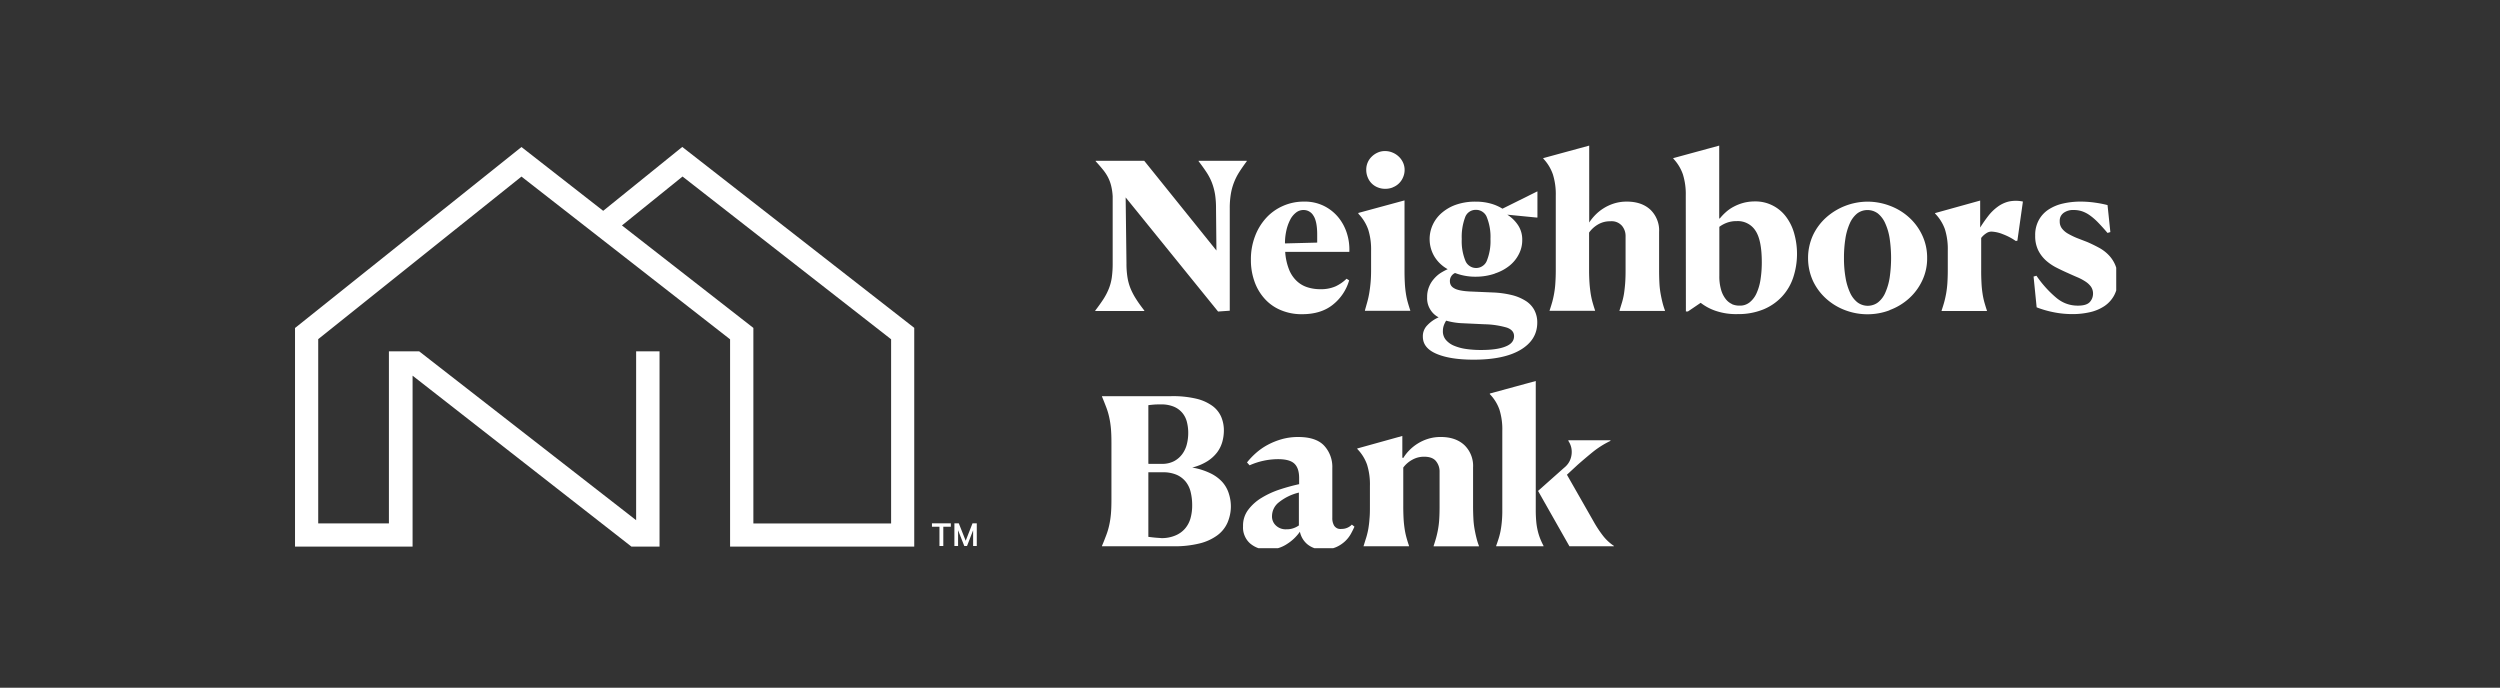
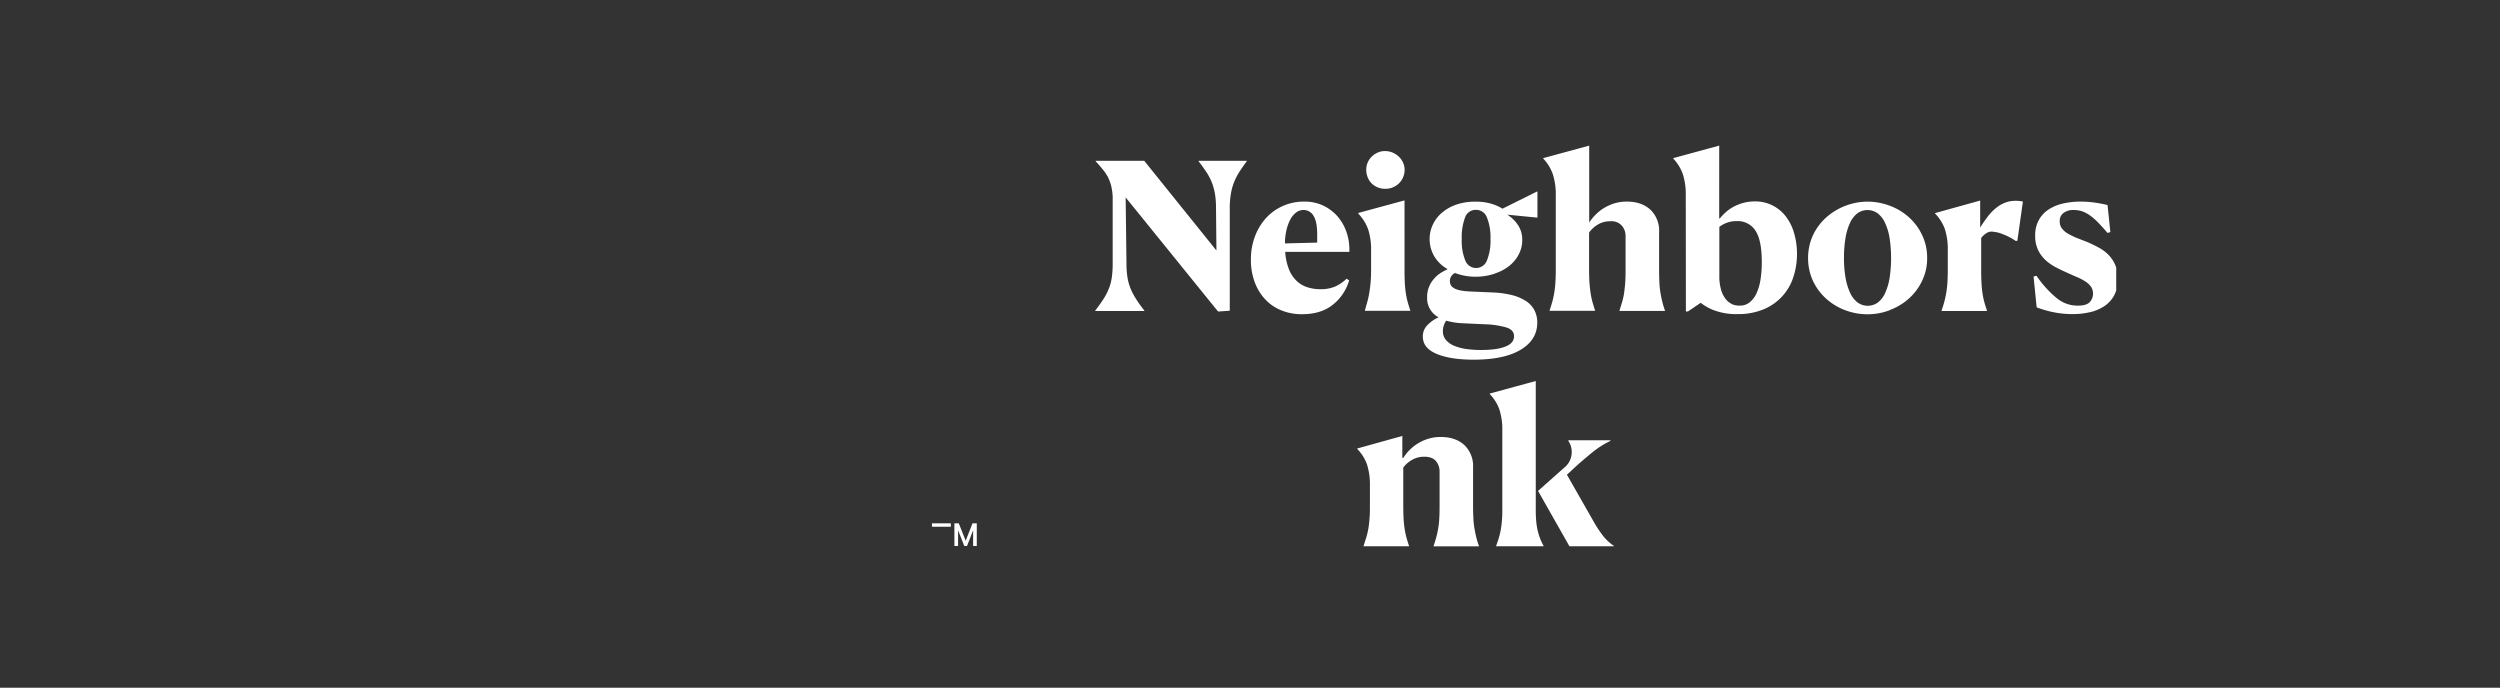
<svg xmlns="http://www.w3.org/2000/svg" width="538" height="148" version="1.0" viewBox="0 0 403.5 111">
  <rect x="0" y="0" width="403.5" height="111" fill="#333333" stroke="none" />
  <defs>
    <clipPath id="a">
-       <path d="M47 23.715h101V89H47Zm0 0" />
-     </clipPath>
+       </clipPath>
    <clipPath id="b">
      <path d="M201 23h140.559v36H201Zm0 0" />
    </clipPath>
    <clipPath id="c">
      <path d="M177 63h42v25.48h-42Zm0 0" />
    </clipPath>
    <clipPath id="d">
      <path d="M219 61h42v27.48h-42Zm0 0" />
    </clipPath>
    <clipPath id="e">
      <path d="M176.762 25H202v26h-25.238Zm0 0" />
    </clipPath>
  </defs>
  <g clip-path="url(#a)">
    <path fill="#fff" fill-rule="evenodd" d="m100.383 36.387 9.777-7.895 33.664 26.266v29.726h-22.23V52.926Zm9.734-12.672L97.355 34.027 84.165 23.73 47.616 52.937V88.22H66.59V60.633l35.324 27.59h4.535v-31.52h-3.777v27.258l-35.02-27.258H62.77V84.48H51.36V54.738L84.163 28.5l33.672 26.266v33.453h29.723V52.914Zm0 0" />
  </g>
-   <path fill="#fff" fill-rule="evenodd" d="M150.418 84.469h3.047v.55h-1.215v3.106h-.621V85.02h-1.211Zm5.219 3.656-1.004-2.543v2.543h-.594v-3.656h.711l1.113 2.808 1.098-2.808h.691v3.656h-.59v-2.543l-.984 2.543Zm0 0" />
+   <path fill="#fff" fill-rule="evenodd" d="M150.418 84.469h3.047v.55h-1.215h-.621V85.02h-1.211Zm5.219 3.656-1.004-2.543v2.543h-.594v-3.656h.711l1.113 2.808 1.098-2.808h.691v3.656h-.59v-2.543l-.984 2.543Zm0 0" />
  <g clip-path="url(#b)">
    <path fill="#fff" fill-rule="evenodd" d="M340.156 33.102a16.918 16.918 0 0 0-2.02-.395 16.298 16.298 0 0 0-2.35-.168 12.527 12.527 0 0 0-2.829.313 7.111 7.111 0 0 0-2.324.968 4.76 4.76 0 0 0-1.57 1.703 4.989 4.989 0 0 0-.583 2.504c-.023.82.137 1.606.48 2.352a5.54 5.54 0 0 0 1.228 1.637c.511.46 1.074.847 1.687 1.16.629.32 1.25.62 1.906.906.528.242 1.035.465 1.52.672.453.191.883.422 1.289.687.351.223.648.5.898.836.25.387.36.813.32 1.274-.035.46-.21.863-.523 1.207-.351.383-.992.574-1.918.574-1.3 0-2.457-.418-3.457-1.25a17.457 17.457 0 0 1-3.226-3.578l-.465.133.496 4.965c.87.34 1.765.597 2.68.78 1.027.212 2.062.313 3.113.313a12.52 12.52 0 0 0 2.828-.312 6.988 6.988 0 0 0 2.336-.992 4.874 4.874 0 0 0 1.57-1.754 5.249 5.249 0 0 0 .582-2.57 5.711 5.711 0 0 0-.418-2.282 5.24 5.24 0 0 0-1.11-1.664c-.468-.476-1-.867-1.589-1.176-.594-.32-1.2-.613-1.82-.883l-1.696-.656c-.484-.199-.953-.43-1.406-.687a3.257 3.257 0 0 1-.98-.836 1.813 1.813 0 0 1-.364-1.156c-.027-.563.176-1.012.614-1.36a2.621 2.621 0 0 1 1.668-.472c.453 0 .89.066 1.32.207.46.16.883.382 1.277.668.477.343.918.73 1.325 1.156.453.465.957 1.023 1.507 1.668l.461-.137ZM313.38 50.195h7.312v-.066a29.211 29.211 0 0 1-.418-1.356 11.843 11.843 0 0 1-.296-1.425 16.412 16.412 0 0 1-.164-1.668 35.018 35.018 0 0 1-.051-2.051v-5.223c.222-.293.488-.539.797-.742.257-.184.543-.277.855-.285a5.53 5.53 0 0 1 1.84.418c.738.277 1.433.64 2.086 1.094l.262-.036.894-6.324a5.44 5.44 0 0 0-2.3 0 5.077 5.077 0 0 0-1.817.871 7.54 7.54 0 0 0-1.504 1.489 22 22 0 0 0-1.277 1.836V32.37l-7.282 2.024v.066a7.037 7.037 0 0 1 1.59 2.531c.344 1.13.5 2.281.465 3.461v3.14c0 .798-.027 1.505-.066 2.122a16.108 16.108 0 0 1-.2 1.664c-.09.492-.195.96-.312 1.394-.121.434-.262.875-.418 1.34Zm-13.594-1.398a4.195 4.195 0 0 1-1.195-1.574 9.615 9.615 0 0 1-.723-2.43 17.737 17.737 0 0 1-.25-3.148c-.008-1.051.07-2.098.23-3.137a9.657 9.657 0 0 1 .712-2.461 4.24 4.24 0 0 1 1.191-1.594 2.762 2.762 0 0 1 1.668-.55 2.796 2.796 0 0 1 1.668.55 4.24 4.24 0 0 1 1.191 1.594c.352.789.59 1.61.715 2.46a21.723 21.723 0 0 1 0 6.286 9.611 9.611 0 0 1-.699 2.43 4.002 4.002 0 0 1-1.176 1.574 2.6 2.6 0 0 1-.789.414 2.795 2.795 0 0 1-.875.144 2.8 2.8 0 0 1-1.668-.558Zm5.195 1.254a9.554 9.554 0 0 0 3.079-1.836 8.99 8.99 0 0 0 2.148-2.848 8.3 8.3 0 0 0 .832-3.722 8.43 8.43 0 0 0-.832-3.754 8.934 8.934 0 0 0-2.152-2.86 9.485 9.485 0 0 0-3.078-1.836 10.14 10.14 0 0 0-3.559-.648 10.109 10.109 0 0 0-6.637 2.523 9.048 9.048 0 0 0-2.152 2.86 8.89 8.89 0 0 0-.809 3.726c0 1.297.27 2.54.809 3.723a9.064 9.064 0 0 0 2.152 2.863 9.637 9.637 0 0 0 3.063 1.836c1.152.43 2.34.645 3.566.645 1.23 0 2.418-.215 3.567-.645Zm-25.43-.973a2.704 2.704 0 0 1-1.038-.836 4.284 4.284 0 0 1-.73-1.476 7.727 7.727 0 0 1-.282-2.235V36.61c.363-.27.754-.484 1.176-.644a4.434 4.434 0 0 1 1.64-.278 3.363 3.363 0 0 1 1.707.364c.536.273.973.664 1.301 1.168.684 1.015 1.028 2.718 1.028 5.11.003.952-.067 1.901-.215 2.843a8.343 8.343 0 0 1-.66 2.219 3.92 3.92 0 0 1-1.11 1.425c-.469.356-1 .528-1.59.512a3.027 3.027 0 0 1-1.23-.234Zm-7.448 1.188h.336l2.05-1.391c.711.55 1.496.977 2.352 1.273 1.168.399 2.37.582 3.605.547a10.656 10.656 0 0 0 4.168-.758 8.526 8.526 0 0 0 3.012-2.085 8.42 8.42 0 0 0 1.805-3.079 12.17 12.17 0 0 0 .113-7.23 8.036 8.036 0 0 0-1.356-2.664 6.192 6.192 0 0 0-2.136-1.738 6.05 6.05 0 0 0-2.813-.63 7.201 7.201 0 0 0-1.851.231 7.368 7.368 0 0 0-1.594.633 6.09 6.09 0 0 0-1.27.89 8.065 8.065 0 0 0-.941.993h-.102V23.5l-7.418 2.023v.067c.7.738 1.22 1.59 1.555 2.547.344 1.125.496 2.27.465 3.445Zm-22.012-.102h7.351v-.066c-.156-.461-.293-.91-.418-1.356a13.386 13.386 0 0 1-.3-1.426 22.214 22.214 0 0 1-.18-1.664c-.04-.609-.066-1.28-.066-2.05v-6.063a4.6 4.6 0 0 1 1.437-1.309 3.773 3.773 0 0 1 1.973-.515c.742-.063 1.37.172 1.886.715.422.515.618 1.105.594 1.77v5.464c0 .77-.02 1.453-.066 2.05a24.072 24.072 0 0 1-.18 1.638c-.074.476-.18.945-.316 1.41-.133.441-.274.89-.418 1.355v.067h7.34v-.067a11.805 11.805 0 0 1-.418-1.355c-.11-.442-.207-.914-.297-1.41a14.05 14.05 0 0 1-.184-1.668 40.926 40.926 0 0 1-.05-2.082v-6.164a4.532 4.532 0 0 0-.313-1.946 4.624 4.624 0 0 0-1.09-1.644c-.938-.868-2.2-1.305-3.79-1.309a6.816 6.816 0 0 0-2.116.313 7.296 7.296 0 0 0-3.051 1.906c-.344.36-.652.742-.922 1.16V23.5l-7.418 2.023v.067c.7.738 1.219 1.59 1.555 2.547.344 1.125.5 2.27.469 3.445v12.012c0 .797-.028 1.504-.07 2.12a14.21 14.21 0 0 1-.2 1.665c-.086.492-.191.96-.312 1.394a28.27 28.27 0 0 1-.418 1.34Zm-17.047 2.32c.098-.257.219-.5.367-.73.88.246 1.77.387 2.68.418l3.508.164c1.234.02 2.441.203 3.629.547.761.277 1.144.738 1.14 1.375 0 .754-.457 1.308-1.375 1.668-.914.375-2.234.562-3.953.562-.809.004-1.617-.05-2.418-.164a7.893 7.893 0 0 1-1.957-.531 3.465 3.465 0 0 1-1.305-.941 2.123 2.123 0 0 1-.476-1.442c0-.312.05-.617.156-.91Zm3.445-10.46a8.353 8.353 0 0 1-.562-3.442 8.984 8.984 0 0 1 .527-3.46 1.799 1.799 0 0 1 1.758-1.25c.398-.009.766.105 1.094.335.328.23.562.535.691.914a8.502 8.502 0 0 1 .566 3.461 8.421 8.421 0 0 1-.566 3.441 1.78 1.78 0 0 1-.684.891c-.32.227-.675.34-1.07.34-.39 0-.75-.113-1.07-.34-.32-.223-.55-.52-.684-.89Zm4.782 2.117a7.373 7.373 0 0 0 2.351-1.25 5.63 5.63 0 0 0 1.52-1.868 4.86 4.86 0 0 0 .547-2.3 4.192 4.192 0 0 0-.625-2.301 5.784 5.784 0 0 0-1.79-1.774l4.735.465h.133v-4.21h-.051l-5.594 2.78a7.195 7.195 0 0 0-1.934-.835 8.733 8.733 0 0 0-2.335-.301 9.43 9.43 0 0 0-3.059.437 7.102 7.102 0 0 0-2.352 1.278 5.642 5.642 0 0 0-1.523 1.918 5.48 5.48 0 0 0-.547 2.633 5.47 5.47 0 0 0 .762 2.582 5.759 5.759 0 0 0 2.148 2.05c-.41.188-.808.403-1.191.645a5.144 5.144 0 0 0-1.05.945 4.3 4.3 0 0 0-.774 1.274 4.208 4.208 0 0 0-.301 1.668 3.404 3.404 0 0 0 .453 1.89c.336.586.805 1.04 1.402 1.352a5.476 5.476 0 0 0-1.804 1.254 2.49 2.49 0 0 0-.743 1.87c0 1.212.727 2.134 2.2 2.762 1.472.63 3.468.946 6.007.946 3.266 0 5.786-.531 7.563-1.59 1.777-1.059 2.676-2.504 2.695-4.336.02-.734-.14-1.43-.476-2.086a3.997 3.997 0 0 0-1.41-1.488 7.569 7.569 0 0 0-2.215-.926c-.957-.23-1.93-.371-2.918-.414l-3.906-.168c-1.215-.066-2.047-.242-2.5-.527-.446-.246-.672-.621-.676-1.13a1.406 1.406 0 0 1 .832-1.323 9.074 9.074 0 0 0 3.41.597 9.51 9.51 0 0 0 3.012-.5Zm-20.965 6.023h7.312v-.066c-.156-.461-.293-.91-.418-1.356a11.688 11.688 0 0 1-.297-1.426 16.442 16.442 0 0 1-.164-1.664c-.035-.609-.05-1.28-.05-2.05V32.344l-7.45 2.023v.13a6.975 6.975 0 0 1 1.59 2.55c.344 1.121.496 2.27.465 3.441v3.078c0 .797-.031 1.496-.086 2.086a20.9 20.9 0 0 1-.215 1.664c-.086.512-.191.97-.312 1.41-.121.442-.25.895-.38 1.356Zm4.48-19.926a2.91 2.91 0 0 0 1.668-1.62 2.91 2.91 0 0 0 .25-1.192 2.766 2.766 0 0 0-.25-1.176 3.061 3.061 0 0 0-.676-.96 3.282 3.282 0 0 0-1.011-.661 3.06 3.06 0 0 0-1.207-.246 2.809 2.809 0 0 0-1.207.246c-.36.16-.684.383-.965.66a2.9 2.9 0 0 0-.875 2.137c0 .41.078.808.234 1.191a2.84 2.84 0 0 0 1.606 1.621c.386.16.789.239 1.207.235.421.007.832-.067 1.222-.22Zm-12.789 4.586c.399.621.598 1.633.598 3.028v1.304l-5.2.133a9.214 9.214 0 0 1 .215-2.043 7.065 7.065 0 0 1 .598-1.719c.223-.468.535-.863.941-1.191a1.918 1.918 0 0 1 1.25-.441c.332 0 .641.082.926.25.285.167.508.394.668.683Zm-1.008 11.531a4.433 4.433 0 0 1-1.718-1.023 5.137 5.137 0 0 1-1.227-1.852 9.282 9.282 0 0 1-.613-2.832h10.351a8.55 8.55 0 0 0-.379-2.945 7.666 7.666 0 0 0-1.375-2.598 7.048 7.048 0 0 0-2.312-1.851 6.945 6.945 0 0 0-3.25-.715 8.206 8.206 0 0 0-3.387.695 8.039 8.039 0 0 0-2.719 1.938 9.11 9.11 0 0 0-1.8 2.96 10.392 10.392 0 0 0-.664 3.81c-.012 1.199.18 2.363.578 3.492a8.15 8.15 0 0 0 1.64 2.78 7.177 7.177 0 0 0 2.598 1.837 8.592 8.592 0 0 0 3.457.66c2.012 0 3.648-.5 4.918-1.504a7.74 7.74 0 0 0 2.664-3.957l-.418-.262a6.404 6.404 0 0 1-1.82 1.25 5.883 5.883 0 0 1-2.442.438 6.718 6.718 0 0 1-2.082-.32Zm0 0" />
  </g>
  <g clip-path="url(#c)">
-     <path fill="#fff" fill-rule="evenodd" d="M206.43 81.059a8.192 8.192 0 0 1 3.21-1.555v5.3a3.42 3.42 0 0 1-.863.442 3.145 3.145 0 0 1-1.125.18 2.285 2.285 0 0 1-1.718-.606 1.972 1.972 0 0 1-.63-1.554 2.84 2.84 0 0 1 1.126-2.207Zm1.25 6.77a7.232 7.232 0 0 0 2.125-2.009 3.568 3.568 0 0 0 1.203 2.024 3.792 3.792 0 0 0 2.668.832 4.732 4.732 0 0 0 2.035-.395 5.23 5.23 0 0 0 1.422-.957c.37-.355.68-.758.926-1.21.23-.419.414-.802.55-1.11l-.418-.332a2.26 2.26 0 0 1-1.668.695c-.488.059-.878-.105-1.175-.496a2.337 2.337 0 0 1-.313-1.293v-8.016a5.057 5.057 0 0 0-1.324-3.64c-.879-.926-2.27-1.39-4.172-1.39a9.767 9.767 0 0 0-2.629.343c-.797.223-1.558.527-2.285.914a9.963 9.963 0 0 0-1.887 1.305 11.95 11.95 0 0 0-1.472 1.543l.418.465a11.377 11.377 0 0 1 4.586-.993c1.25 0 2.136.239 2.644.723s.766 1.25.766 2.32v.993c-1.063.23-2.106.52-3.133.859a14.089 14.089 0 0 0-2.918 1.34 7.617 7.617 0 0 0-2.168 1.937 4.195 4.195 0 0 0-.832 2.649c-.035.53.05 1.043.254 1.53.203.493.504.915.902 1.267.84.687 1.8 1.011 2.883.976a5.465 5.465 0 0 0 3.016-.875Zm-21.328-1.063c-.36-.036-.7-.079-1.008-.118V76.227h2.316a5.435 5.435 0 0 1 2.27.414 3.876 3.876 0 0 1 1.465 1.129 4.24 4.24 0 0 1 .789 1.69c.16.685.238 1.38.234 2.083a7.678 7.678 0 0 1-.277 2.129 4.359 4.359 0 0 1-.899 1.668 4.122 4.122 0 0 1-1.554 1.094 5.61 5.61 0 0 1-2.235.418c-.367-.036-.738-.051-1.101-.086Zm-1.008-11.903v-9.465c.308-.043.629-.074.96-.101.329-.024.684-.027 1.06-.027a5.263 5.263 0 0 1 2.081.363c.54.222.996.555 1.375.996.364.437.61.93.746 1.48.145.582.22 1.176.215 1.774a7.33 7.33 0 0 1-.215 1.777 4.56 4.56 0 0 1-.726 1.598 3.963 3.963 0 0 1-1.328 1.164 4.122 4.122 0 0 1-2 .445ZM198.3 79.56a5.02 5.02 0 0 0-1.07-1.82 6.31 6.31 0 0 0-1.958-1.395 10.809 10.809 0 0 0-2.847-.883 8.43 8.43 0 0 0 2.469-1.035 6.047 6.047 0 0 0 1.554-1.418c.383-.516.66-1.082.836-1.703.164-.598.25-1.207.25-1.828a5.617 5.617 0 0 0-.418-2.165 4.352 4.352 0 0 0-1.39-1.769 7.265 7.265 0 0 0-2.618-1.188 16.347 16.347 0 0 0-4.09-.414h-11.16v.067c.27.637.496 1.222.7 1.754.199.527.359 1.07.476 1.62.13.59.215 1.188.27 1.79.054.64.082 1.406.082 2.285v9.203c0 .88-.028 1.645-.082 2.285a14.29 14.29 0 0 1-.27 1.785 11.15 11.15 0 0 1-.476 1.618c-.204.527-.418 1.117-.7 1.754v.066h11.555a16.584 16.584 0 0 0 4.207-.461 8.094 8.094 0 0 0 2.863-1.312 5.113 5.113 0 0 0 1.637-2.04c.66-1.578.719-3.175.18-4.796Zm0 0" />
-   </g>
+     </g>
  <g clip-path="url(#d)">
    <path fill="#fff" fill-rule="evenodd" d="M260.484 88.172v-.067a7.385 7.385 0 0 1-1.738-1.605 18.504 18.504 0 0 1-1.539-2.332l-4.305-7.547 1.72-1.59a88.407 88.407 0 0 1 2.417-2.05 14.763 14.763 0 0 1 2.883-1.82v-.102h-6.79v.101c.423.633.598 1.328.532 2.086-.09.938-.508 1.7-1.25 2.281l-4.172 3.707 5.067 8.938Zm-19.004 0h7.649v-.067c-.195-.37-.375-.75-.531-1.14a9.286 9.286 0 0 1-.395-1.25c-.121-.496-.203-1-.25-1.508a20.203 20.203 0 0 1-.082-1.934v-20.78l-7.414 2.023v.097a6.843 6.843 0 0 1 1.555 2.504c.34 1.121.496 2.27.46 3.442v12.68a19.13 19.13 0 0 1-.081 2 15.867 15.867 0 0 1-.211 1.503c-.082.414-.188.824-.317 1.227-.12.375-.246.75-.383 1.125Zm-21.414 0h7.352v-.067c-.156-.46-.297-.91-.418-1.355a11.688 11.688 0 0 1-.297-1.426 17.586 17.586 0 0 1-.168-1.664 40.11 40.11 0 0 1-.047-2.055v-6.144c.39-.52.871-.938 1.442-1.25a3.815 3.815 0 0 1 1.933-.496c.883 0 1.52.238 1.907.715.406.52.601 1.11.578 1.77v5.46c0 .77-.016 1.453-.051 2.05a13.6 13.6 0 0 1-.184 1.642c-.086.496-.191.964-.312 1.41-.121.441-.262.89-.414 1.351v.067h7.316v-.067a11.021 11.021 0 0 1-.418-1.351c-.113-.446-.21-.914-.297-1.41a13.28 13.28 0 0 1-.183-1.668 40.357 40.357 0 0 1-.051-2.086V75.43a4.653 4.653 0 0 0-1.402-3.59c-.946-.871-2.204-1.309-3.797-1.309a6.735 6.735 0 0 0-2.118.313 7.253 7.253 0 0 0-3.043 1.906 6.58 6.58 0 0 0-.894 1.156l-.164-.031v-3.512l-7.281 2.024v.066a6.91 6.91 0 0 1 1.586 2.531c.343 1.125.5 2.282.464 3.457v3.145c0 .797 0 1.5-.066 2.117a15.917 15.917 0 0 1-.195 1.668c-.086.473-.196.934-.336 1.395-.133.414-.274.875-.418 1.336Zm0 0" />
  </g>
  <g clip-path="url(#e)">
    <path fill="#fff" fill-rule="evenodd" d="m196.598 50.281 1.886-.133V33.633a13.66 13.66 0 0 1 .168-2.285c.102-.633.266-1.25.496-1.852.223-.582.5-1.14.832-1.668.344-.543.758-1.14 1.25-1.805v-.066h-7.777v.066c.508.665.938 1.266 1.293 1.805.344.527.633 1.082.86 1.668a9.92 9.92 0 0 1 .5 1.852c.117.777.167 1.562.16 2.351l.066 6.735-11.652-14.48h-7.844v.066c.441.484.832.933 1.16 1.34.32.386.598.804.832 1.25a6.4 6.4 0 0 1 .512 1.374c.133.555.215 1.118.246 1.688V42.46c.008.789-.04 1.57-.145 2.352a7.923 7.923 0 0 1-.5 1.84 9.976 9.976 0 0 1-.875 1.667c-.355.54-.785 1.145-1.293 1.805v.066h7.922v-.066c-.511-.66-.941-1.25-1.293-1.805a10.87 10.87 0 0 1-.894-1.668 8.11 8.11 0 0 1-.528-1.855 13.577 13.577 0 0 1-.167-2.285l-.133-10.649Zm0 0" />
  </g>
</svg>